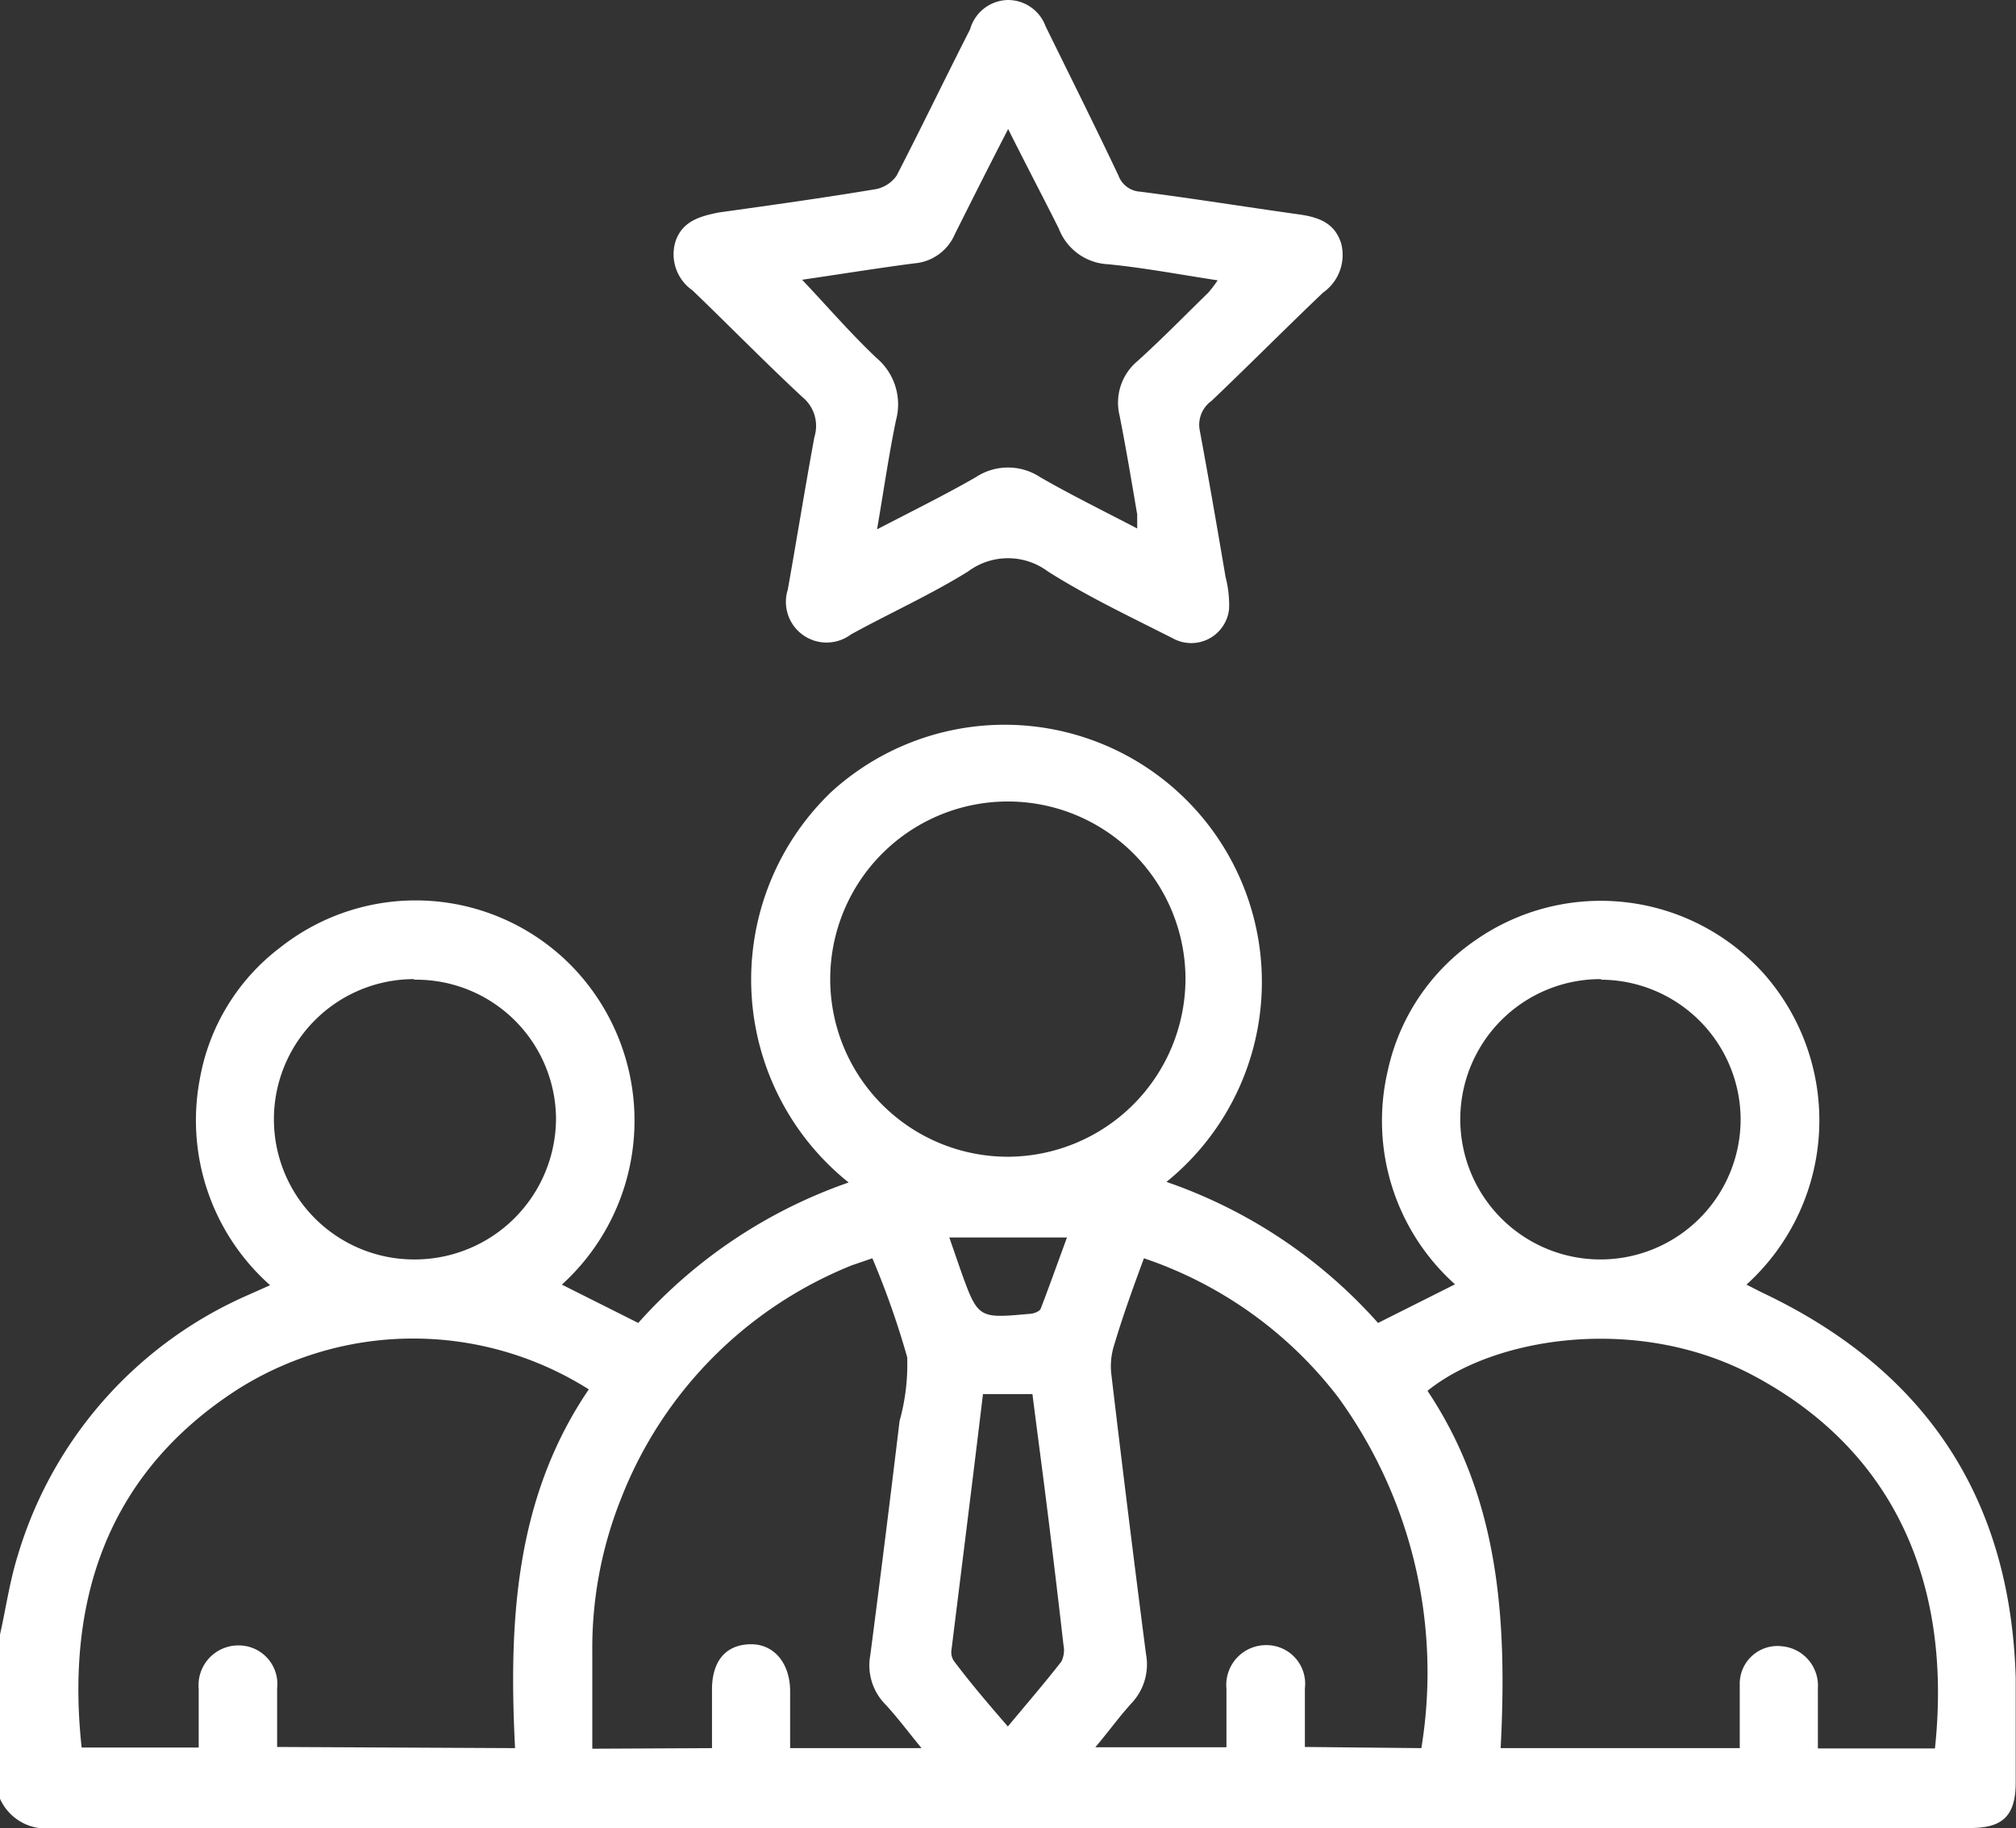
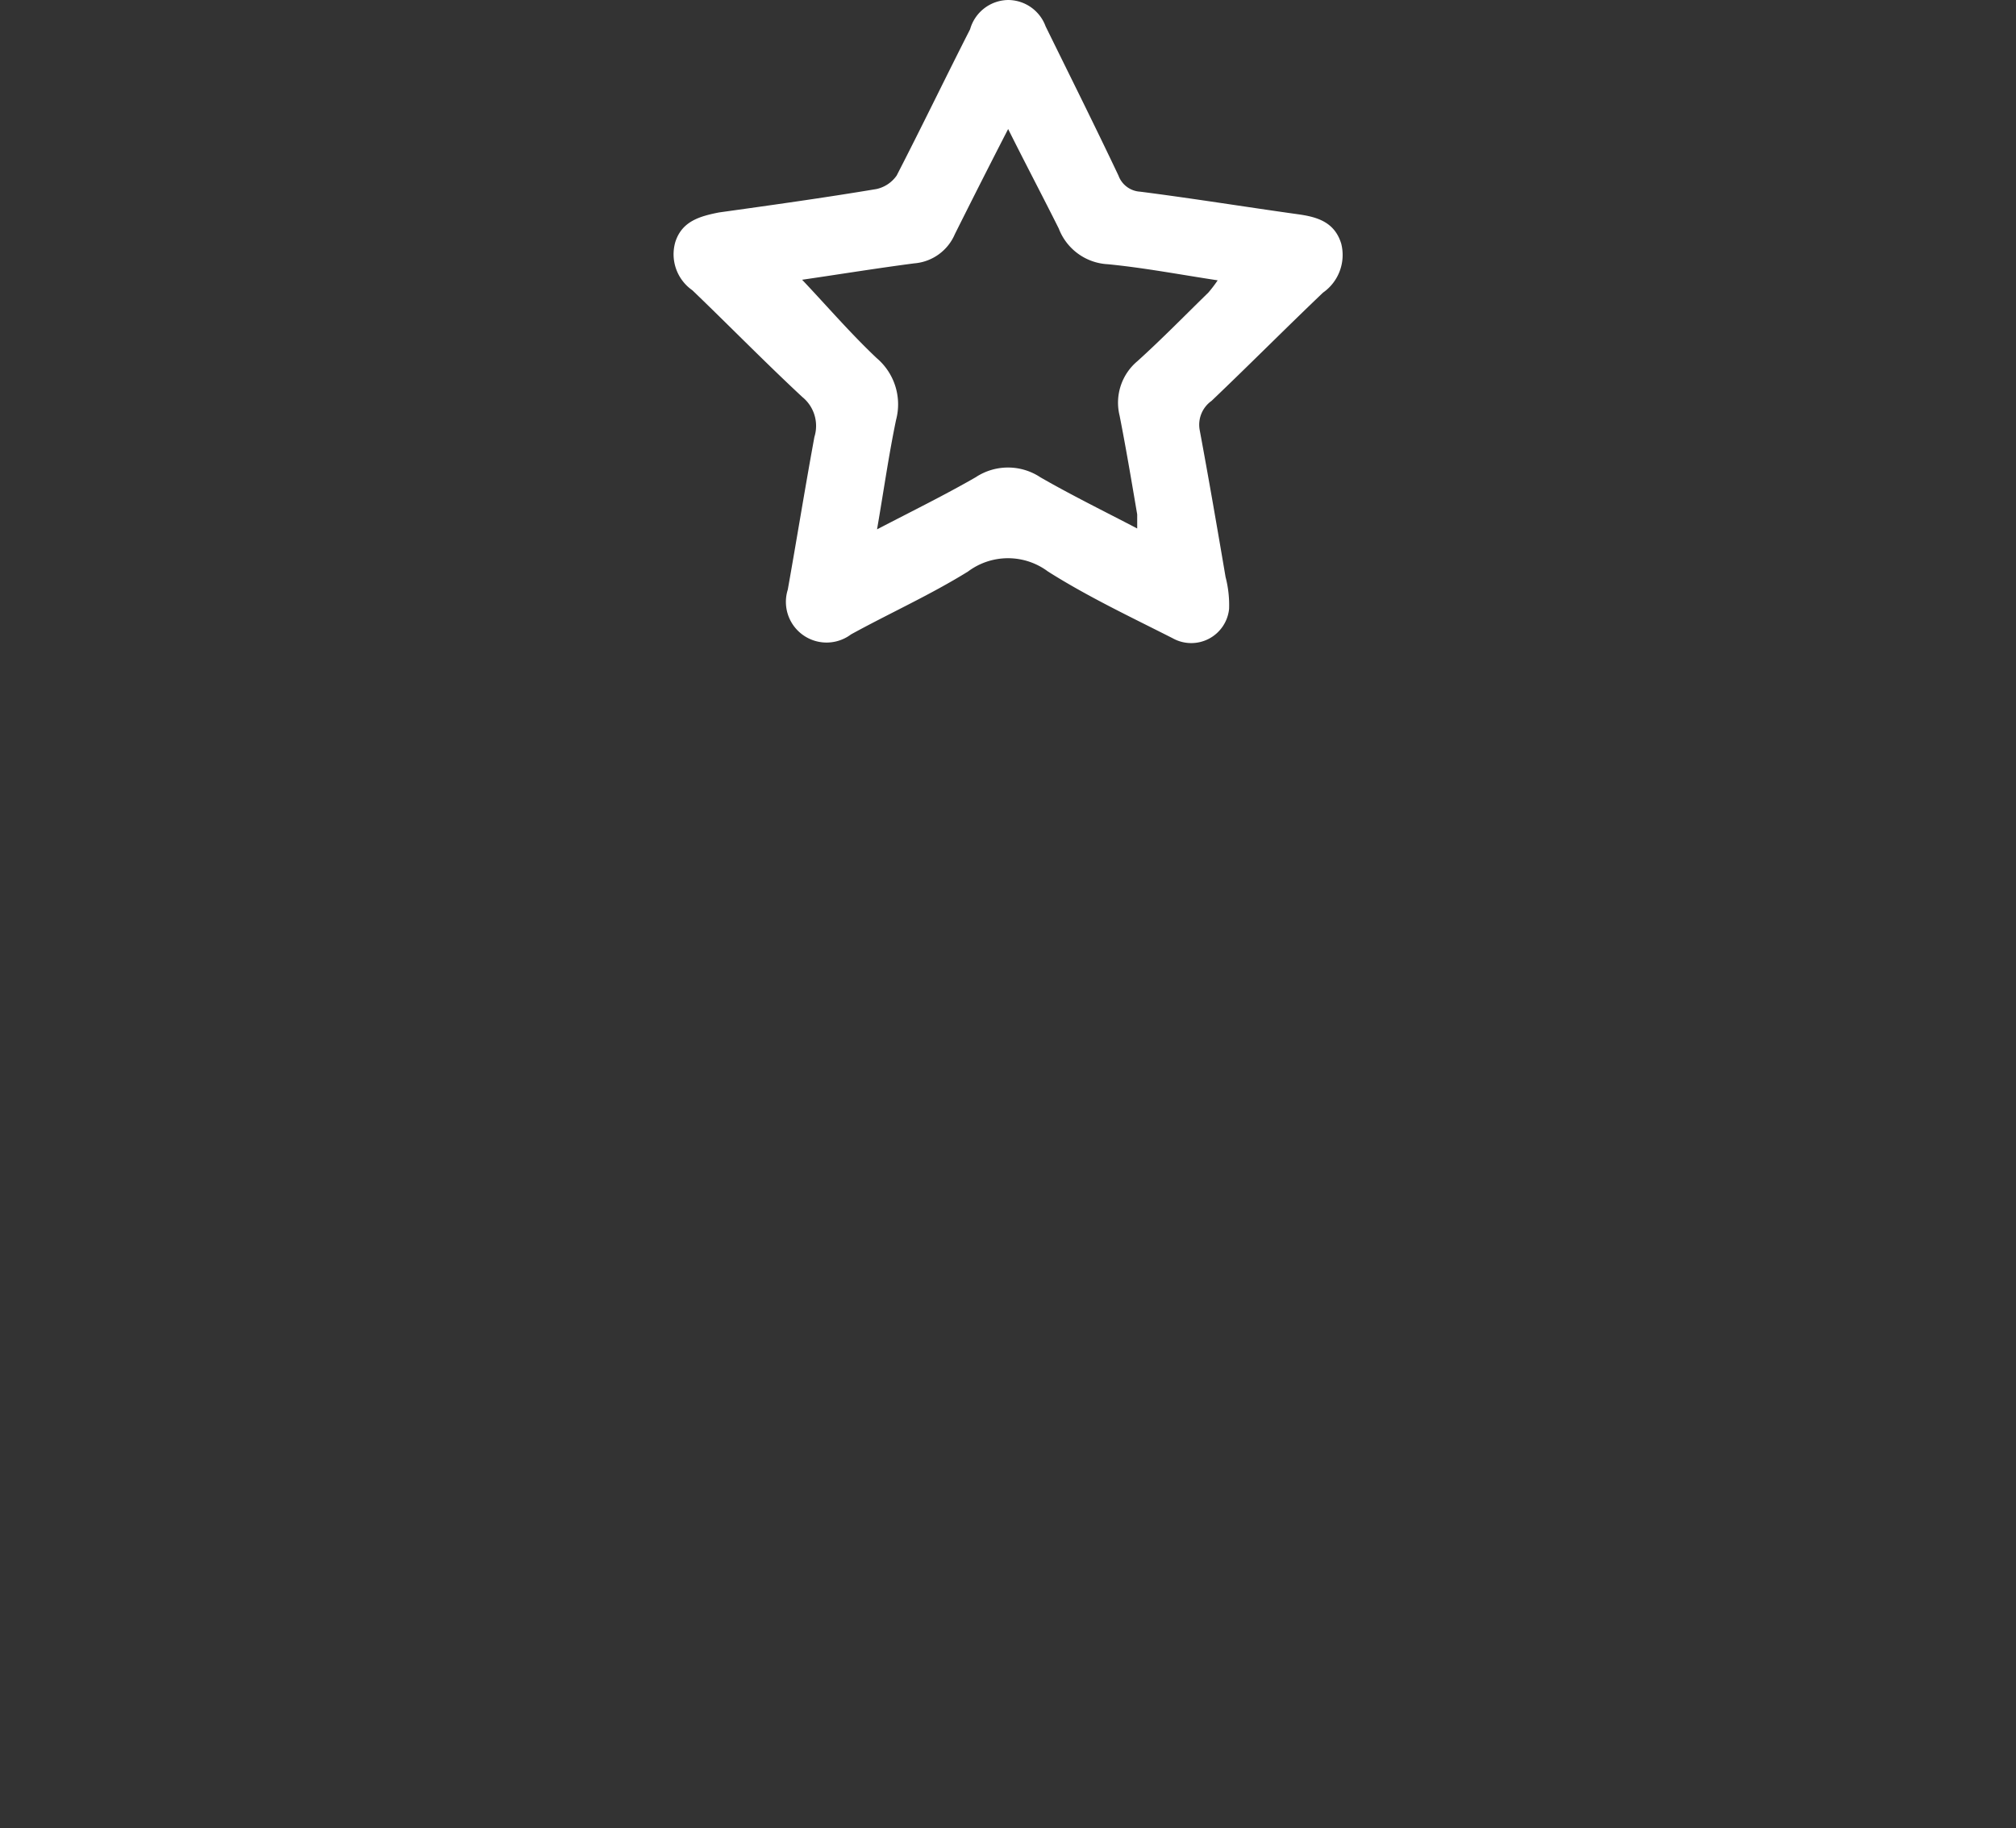
<svg xmlns="http://www.w3.org/2000/svg" viewBox="0 0 68.89 62.48">
  <rect x="0" y="0" width="68.89" height="62.48" fill="#333333" stroke="none" />
  <defs>
    <style>.cls-1{fill:#fff;}</style>
  </defs>
  <g id="Layer_2" data-name="Layer 2">
    <g id="Layer_1-2" data-name="Layer 1">
-       <path class="cls-1" d="M0,55.86c.2-.89.33-1.81.6-2.68a14.1,14.1,0,0,1,7.89-8.93l.74-.33a7.53,7.53,0,0,1-2.41-7A7.21,7.21,0,0,1,9.6,32.36a7.46,7.46,0,0,1,10,.72,7.57,7.57,0,0,1-.4,10.82l2.61,1.31A17.17,17.17,0,0,1,29,40.41a8.88,8.88,0,0,1-.59-13.35A8.79,8.79,0,1,1,39.86,40.39a17.15,17.15,0,0,1,7.23,4.82l2.63-1.32a7.5,7.5,0,0,1-2.3-7.29,7.27,7.27,0,0,1,3-4.47,7.48,7.48,0,0,1,9.84,1.13,7.57,7.57,0,0,1-.58,10.64l.51.26c5.58,2.63,8.51,7,8.69,13.18,0,1.19,0,2.38,0,3.57s-.49,1.56-1.56,1.56H1.81a1.72,1.72,0,0,1-1.81-1Zm59.45,3.88c0-.74,0-1.45,0-2.16a1.29,1.29,0,0,1,1.45-1.32,1.35,1.35,0,0,1,1.22,1.43c0,.69,0,1.37,0,2.06h4c.58-5.42-1.23-10.09-6.2-12.74-4-2.13-8.91-1.29-11.14.52,2.48,3.71,2.72,7.91,2.5,12.21Zm-41.85,0c-.22-4.33,0-8.55,2.52-12.26a11.23,11.23,0,0,0-12,0c-4.81,3.1-5.82,7.74-5.33,12.24h4c0-.69,0-1.34,0-2a1.36,1.36,0,0,1,1.37-1.49,1.32,1.32,0,0,1,1.31,1.47c0,.67,0,1.33,0,2Zm6.73,0c0-.71,0-1.34,0-2,0-1,.49-1.53,1.3-1.55S27,56.83,27,57.8c0,.64,0,1.29,0,1.94h4.49c-.46-.56-.83-1.06-1.25-1.51a1.9,1.9,0,0,1-.5-1.67q.52-4,1-8A7.18,7.18,0,0,0,31,46.38,28.77,28.77,0,0,0,29.81,43l-.7.24a14.1,14.1,0,0,0-7.87,7.93,13.78,13.78,0,0,0-1,5.31v3.28Zm24.24,0a16,16,0,0,0-2.85-12A14,14,0,0,0,39.09,43c-.37,1-.73,2-1,2.91a2.42,2.42,0,0,0-.12,1q.57,4.82,1.19,9.61a1.93,1.93,0,0,1-.48,1.67c-.43.47-.81,1-1.25,1.52h4.48c0-.7,0-1.34,0-2a1.36,1.36,0,0,1,1.38-1.49,1.32,1.32,0,0,1,1.3,1.48c0,.67,0,1.33,0,2ZM40.51,33.46a6.07,6.07,0,1,0-6.07,6.07A6.09,6.09,0,0,0,40.51,33.46Zm14.2,0a4.79,4.79,0,1,0,4.77,4.79A4.79,4.79,0,0,0,54.71,33.48Zm-40.56,0a4.79,4.79,0,0,0,0,9.58A4.83,4.83,0,0,0,19,38.23,4.78,4.78,0,0,0,14.15,33.48ZM34.44,59c.65-.78,1.26-1.49,1.83-2.22a.89.89,0,0,0,.07-.57c-.19-1.67-.39-3.33-.6-5-.15-1.19-.31-2.38-.46-3.57H33.59c-.36,3-.72,5.86-1.08,8.77a.53.53,0,0,0,.1.37C33.19,57.55,33.8,58.26,34.44,59Zm-2-16.71.38,1.1c.6,1.67.6,1.67,2.35,1.51.14,0,.35-.08.39-.17.3-.78.58-1.57.9-2.44Z" />
      <path class="cls-1" d="M34.46,0a1.37,1.37,0,0,1,1.27.9C36.56,2.59,37.4,4.27,38.22,6a.84.84,0,0,0,.74.55c1.8.23,3.59.52,5.38.77.66.09,1.26.26,1.49,1A1.57,1.57,0,0,1,45.21,10c-1.28,1.22-2.53,2.48-3.81,3.7A1,1,0,0,0,41,14.72c.31,1.67.6,3.35.88,5A3.8,3.8,0,0,1,42,20.81a1.3,1.3,0,0,1-1.93,1c-1.44-.73-2.9-1.42-4.26-2.28a2.28,2.28,0,0,0-2.73,0c-1.29.8-2.69,1.43-4,2.15a1.39,1.39,0,0,1-2.16-1.53c.31-1.74.59-3.48.91-5.22a1.27,1.27,0,0,0-.41-1.36c-1.28-1.19-2.5-2.44-3.76-3.65a1.5,1.5,0,0,1-.58-1.66c.23-.7.83-.87,1.49-1,1.79-.25,3.59-.5,5.38-.8A1.14,1.14,0,0,0,30.64,6c.86-1.67,1.68-3.37,2.51-5A1.37,1.37,0,0,1,34.46,0Zm0,4.39C33.79,5.69,33.2,6.86,32.63,8a1.65,1.65,0,0,1-1.39,1c-1.3.17-2.59.38-3.83.56.86.91,1.66,1.84,2.55,2.68a2.07,2.07,0,0,1,.66,2.11c-.25,1.2-.42,2.41-.65,3.74,1.21-.63,2.31-1.17,3.37-1.78a2,2,0,0,1,2.21,0c1.06.61,2.16,1.15,3.31,1.75,0-.22,0-.35,0-.48-.19-1.12-.38-2.25-.6-3.37a1.85,1.85,0,0,1,.61-1.87c.83-.75,1.62-1.56,2.42-2.34a4.51,4.51,0,0,0,.32-.42c-1.31-.2-2.52-.43-3.75-.55a1.9,1.9,0,0,1-1.68-1.22C35.64,6.73,35.06,5.63,34.44,4.39Z" />
    </g>
  </g>
</svg>